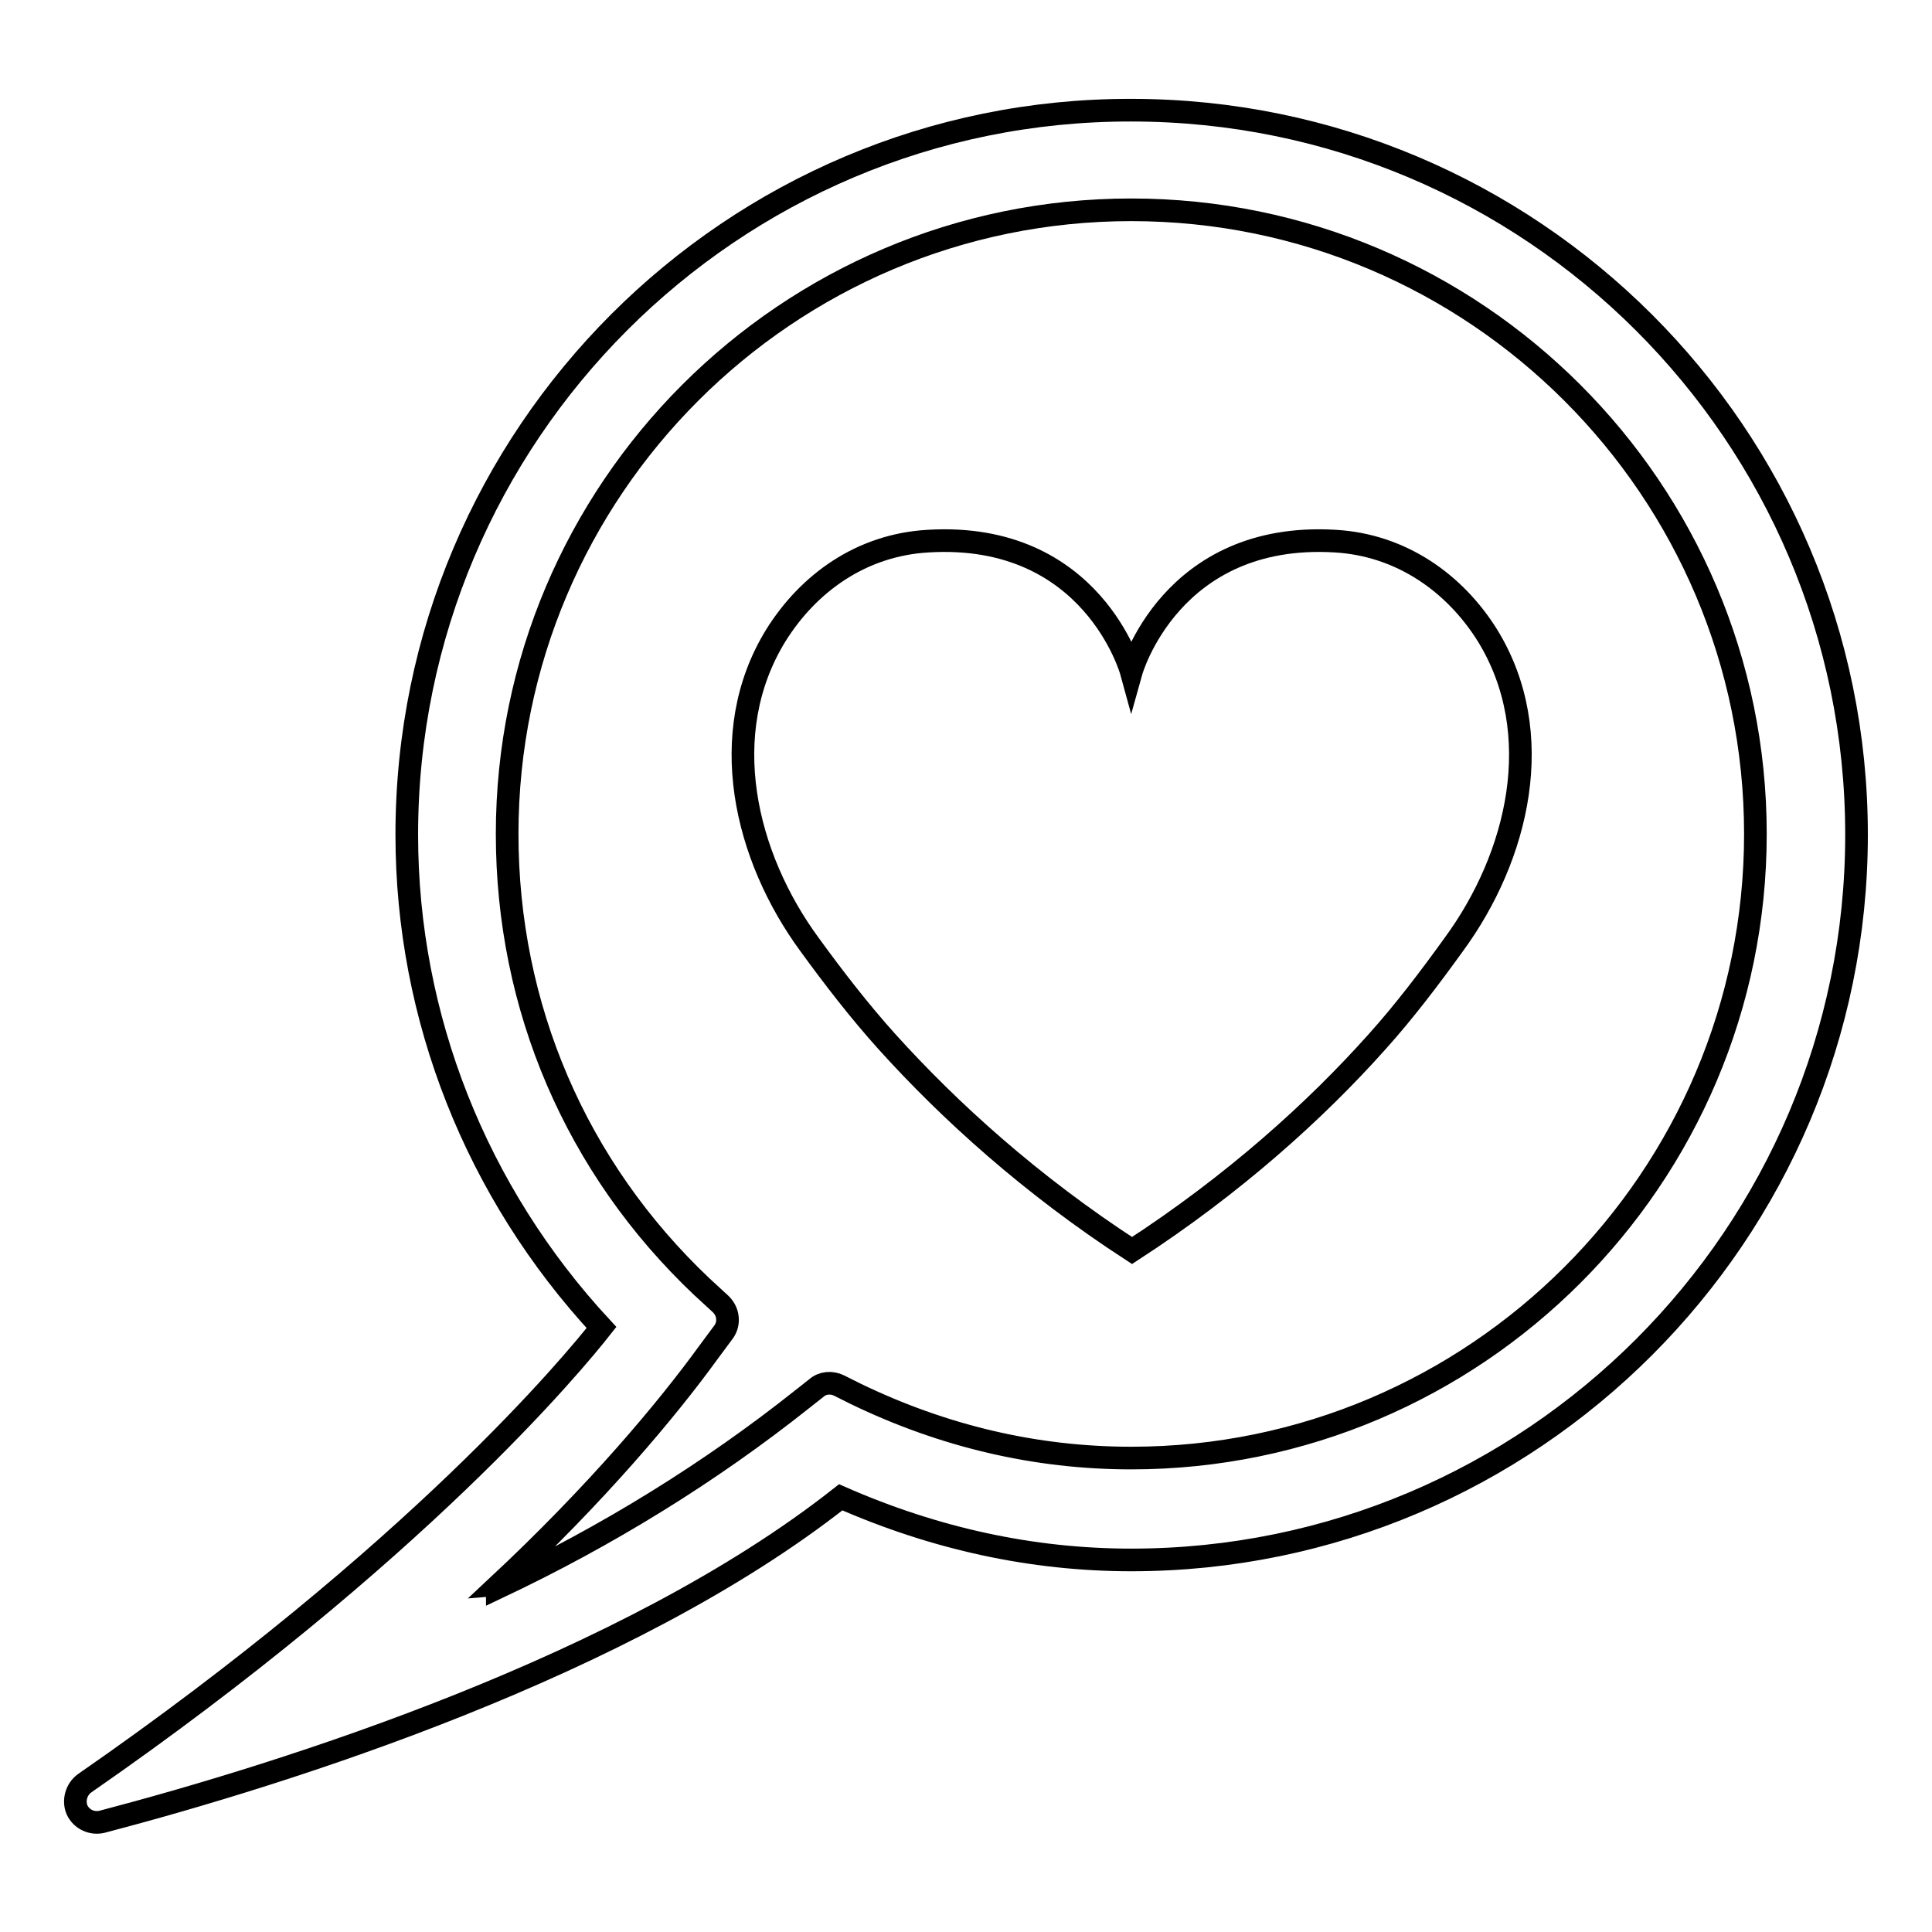
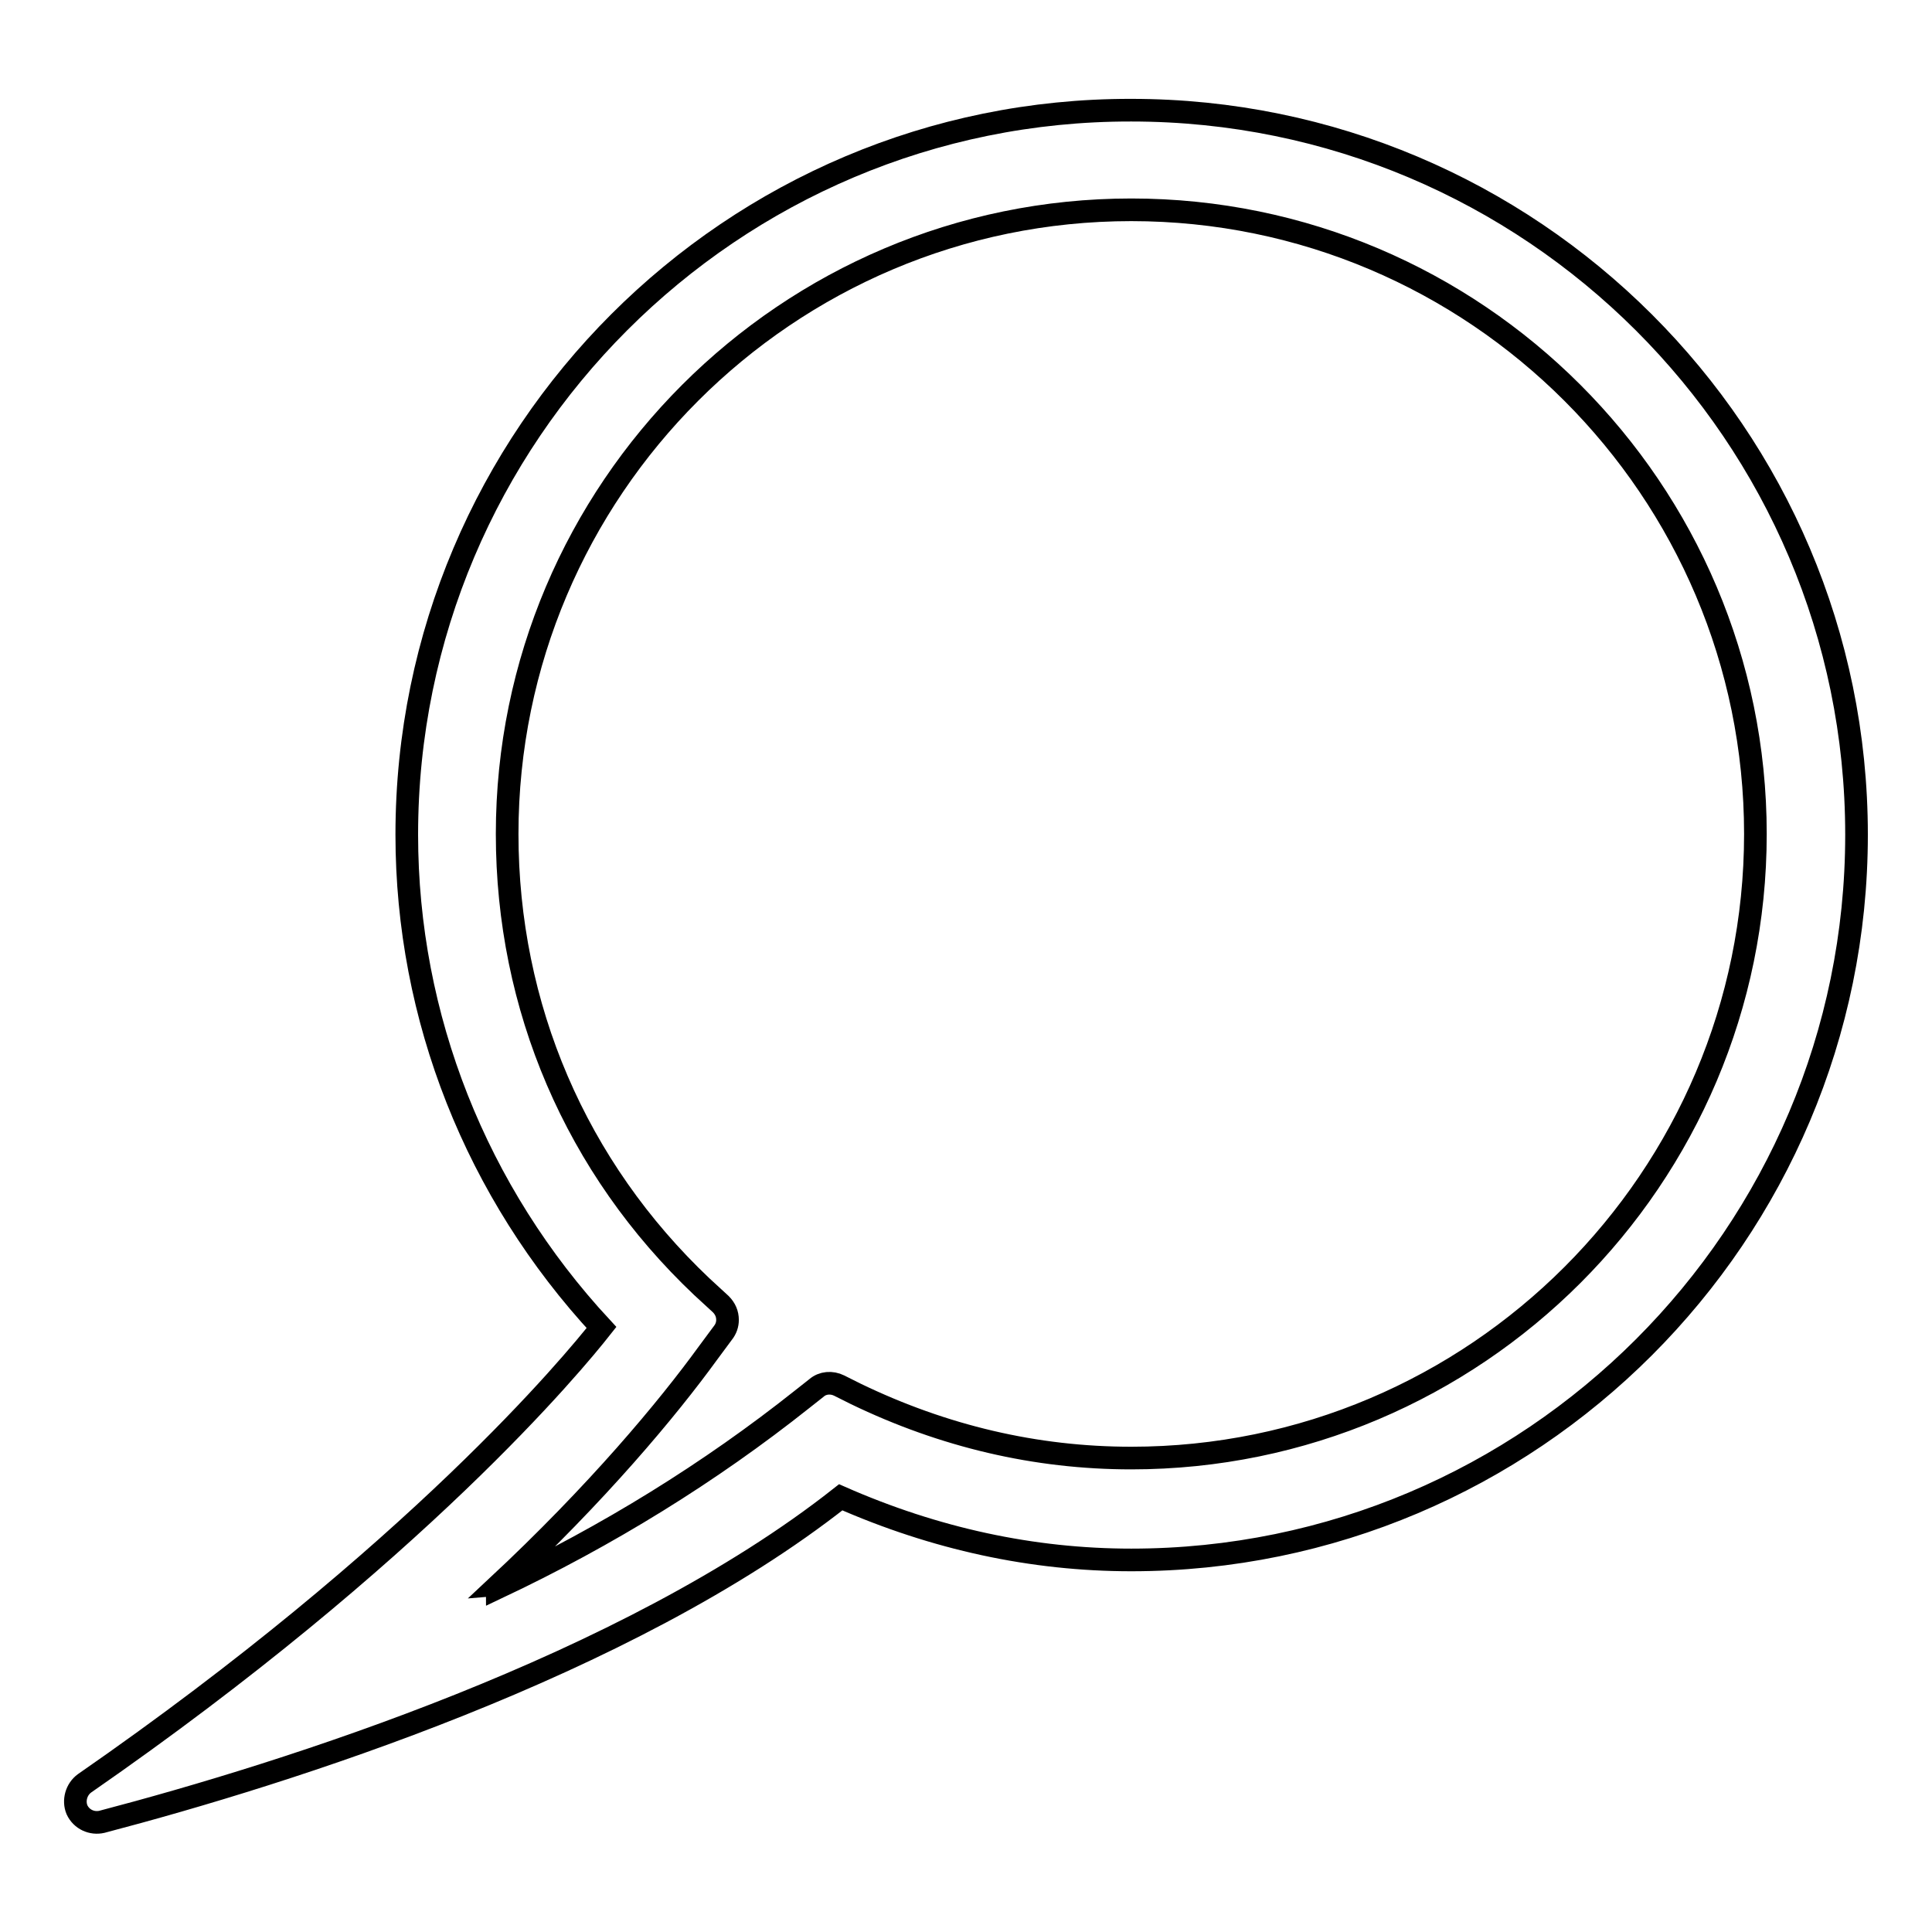
<svg xmlns="http://www.w3.org/2000/svg" version="1.1" x="0px" y="0px" viewBox="0 0 256 256" enable-background="new 0 0 256 256" xml:space="preserve">
  <g>
    <g>
-       <path stroke-width="3" fill-opacity="0" stroke="#000000" d="M176.9,71.7C155.1,70.4,149.9,89,149.9,89s-5.1-18.6-26.9-17.3c-8.9,0.5-15.9,5.6-20.2,12.5c-8,13-4.1,29.3,4.5,41c3.2,4.4,6.6,8.8,10.2,12.8c8.3,9.2,19.1,19,32.5,27.7c13.4-8.7,24.3-18.5,32.5-27.7c3.6-4,7-8.5,10.1-12.8c8.6-11.7,12.5-28,4.5-41C192.8,77.3,185.7,72.2,176.9,71.7z" />
      <path stroke-width="3" fill-opacity="0" stroke="#000000" d="M53.9,110.6c0,24.2,9.2,47.4,25.8,65.3c-3.7,4.7-24.5,29.9-68.5,60.4c-1.1,0.8-1.5,2.3-1,3.5c0.6,1.3,2,1.9,3.3,1.6c24.4-6.4,69.5-20.6,97.9-43c12.5,5.5,25.4,8.3,38.5,8.3c53,0,96.1-43.1,96.1-96.1c0-53-43.1-96-96.1-96C97,14.5,53.9,57.6,53.9,110.6z M93.8,179.3l2-2.7c0.4-0.5,0.6-1.1,0.6-1.7c0-0.8-0.3-1.5-0.9-2.1l-2.5-2.3c-16.7-15.8-25.8-37.1-25.8-60c0-45.6,37.1-82.7,82.7-82.7c45.6,0,82.7,37.1,82.7,82.7c0,45.6-37.1,82.7-82.7,82.7c-12.7,0-24.9-2.9-36.5-8.5l-2.2-1.1c-1-0.5-2.2-0.4-3,0.3l-1.9,1.5c-12.2,9.7-25.8,18.1-40.4,25c0,0,0-0.1-0.1-0.1C79.2,197.8,88.5,186.6,93.8,179.3z" />
    </g>
  </g>
</svg>